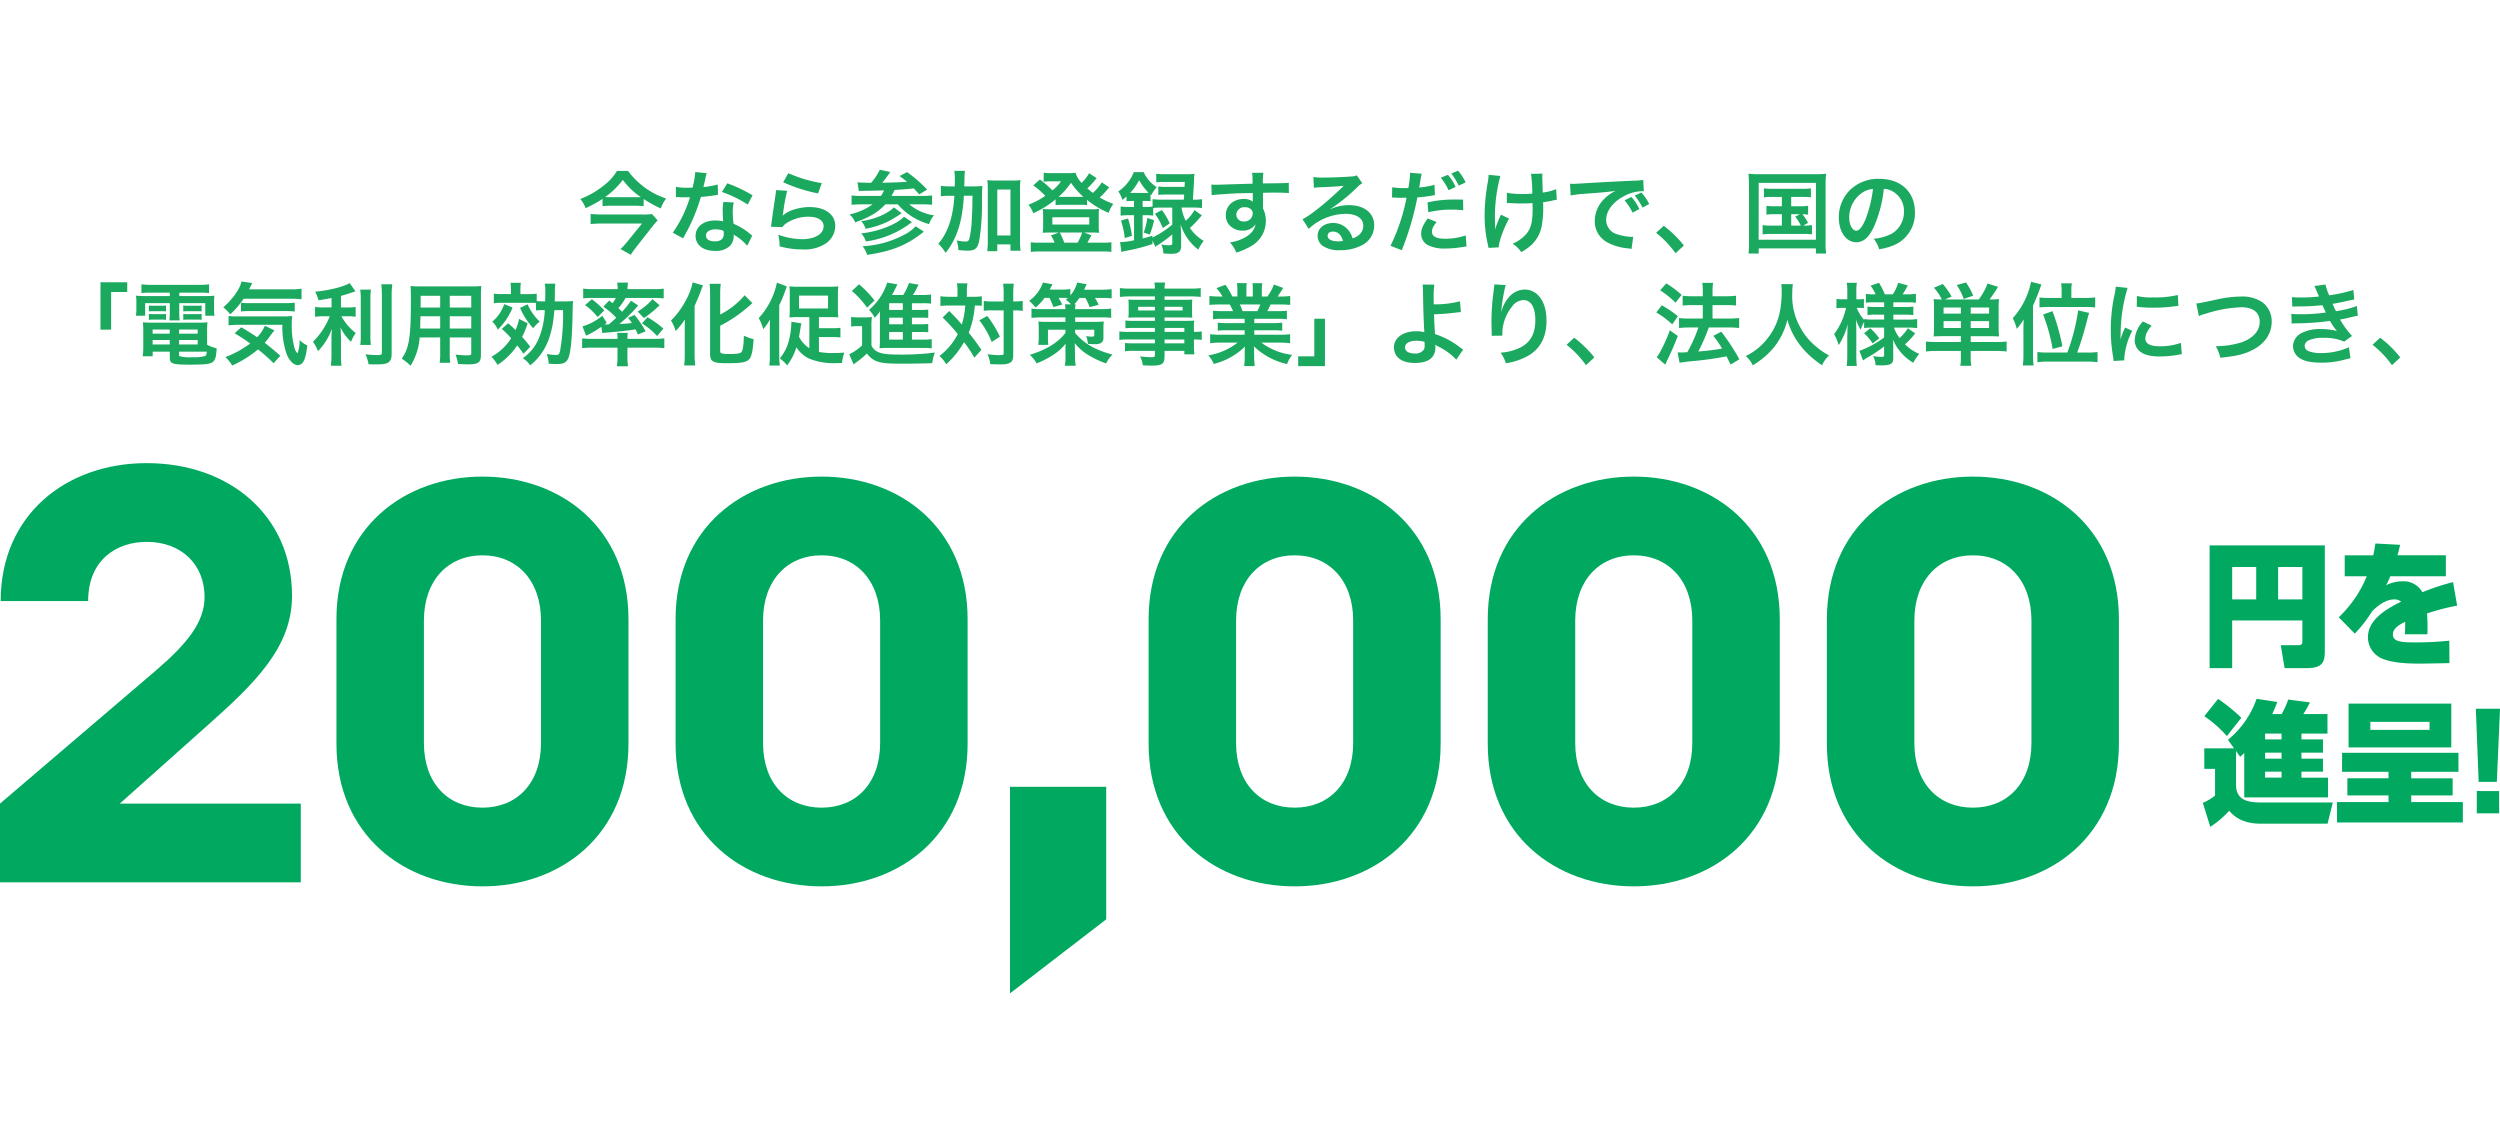
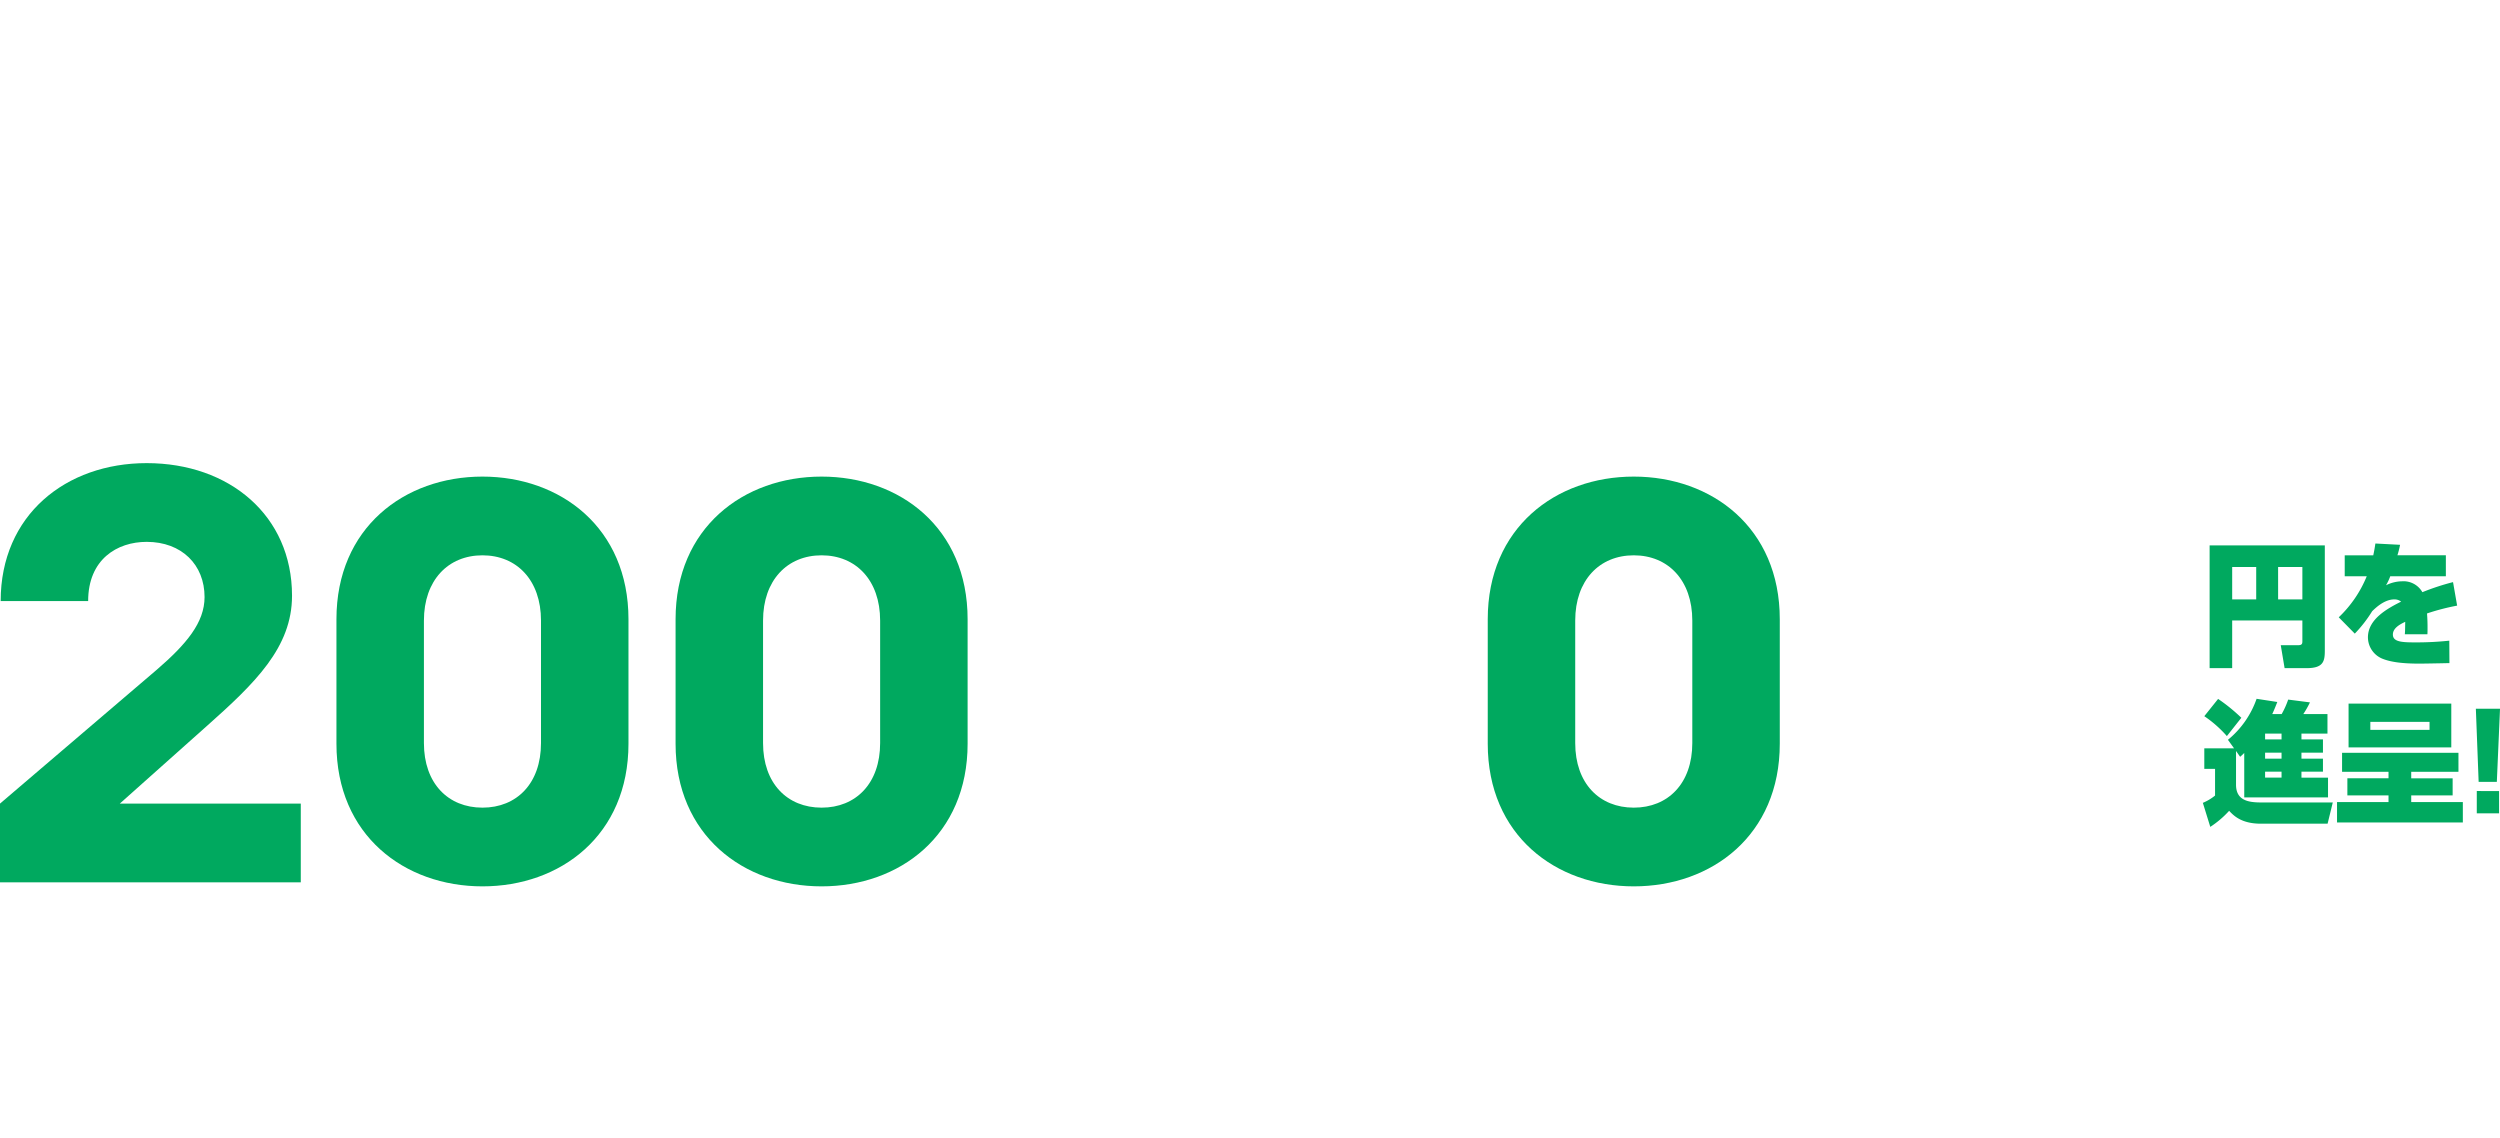
<svg xmlns="http://www.w3.org/2000/svg" width="670" height="305" viewBox="0 0 670 305">
  <g id="グループ_11304" data-name="グループ 11304" transform="translate(1356 -3045)">
    <rect id="長方形_5480" data-name="長方形 5480" width="670" height="305" transform="translate(-1356 3045)" fill="#fff" opacity="0" />
    <g id="グループ_11303" data-name="グループ 11303" transform="translate(-1396 -5)">
-       <path id="パス_15084" data-name="パス 15084" d="M-162.5-12.672a32.236,32.236,0,0,0,4.608,2.544,8.9,8.9,0,0,1,1.416-2.664,20.9,20.9,0,0,1-10.2-7.392h-2.976a14.132,14.132,0,0,1-3.528,3.888,23.11,23.11,0,0,1-6.288,3.624,8.633,8.633,0,0,1,1.416,2.448A30.407,30.407,0,0,0-173.52-12.7v1.944a19.569,19.569,0,0,1,2.232-.1h6.456a22.3,22.3,0,0,1,2.328.1Zm-8.928-.48a12.369,12.369,0,0,1-1.392-.048,21.046,21.046,0,0,0,4.728-4.584,20.188,20.188,0,0,0,4.824,4.608c-.36.024-.792.024-1.416.024Zm11.16,4.512a13.829,13.829,0,0,1-2.5.12h-10.944a29.925,29.925,0,0,1-3-.144v2.712c1.032-.1,1.992-.144,2.976-.144h10.8l-3.936,4.848A19.775,19.775,0,0,1-168.7.744l2.736,1.536c.432-.672.888-1.3,1.536-2.136l4.608-5.88c.5-.576.888-1.032,1.08-1.2Zm14.376-9.888.1-.432c.072-.24.1-.336.192-.624l-3.072-.312a23.409,23.409,0,0,1-.72,4.176c-.456.024-.888.024-1.224.024a16.664,16.664,0,0,1-3.24-.216v2.736c.312.024,1.968.048,2.208.048.384,0,.6,0,1.56-.024a32.768,32.768,0,0,1-4.608,9.5l2.76,1.536c.048-.1.12-.216.168-.336a48.568,48.568,0,0,0,4.608-10.776q1.908-.144,3.816-.432l.528-.1.24-.024-.072-2.76a22.624,22.624,0,0,1-3.84.672c.24-.984.384-1.56.5-2.112Zm12.576,4.872a37.945,37.945,0,0,0-6.768-3.216l-1.44,2.328a30.853,30.853,0,0,1,6.912,3.36Zm-.1,10.824L-133.608-3a17.13,17.13,0,0,0-4.8-3.024,25.82,25.82,0,0,1-.216-3.312,8.772,8.772,0,0,1,.288-2.4l-2.784-.144a12.729,12.729,0,0,0-.192,2.424c0,.768.048,1.68.12,2.76a11.871,11.871,0,0,0-2.208-.216c-3.048,0-5.184,1.7-5.184,4.128,0,2.448,2.04,4.032,5.208,4.032A5.524,5.524,0,0,0-139.368-.1a3.921,3.921,0,0,0,1.008-2.52,4.5,4.5,0,0,0-.024-.5,14.289,14.289,0,0,1,3.648,2.976Zm-7.68-1.32a6.252,6.252,0,0,1,.072.816c0,1.344-.816,2.016-2.424,2.016-1.488,0-2.352-.576-2.352-1.56,0-1.008,1.008-1.656,2.544-1.656A5.962,5.962,0,0,1-141.1-4.152Zm15.984-13.008a43,43,0,0,0,9.36,3l.984-2.76a36.435,36.435,0,0,1-8.952-2.664Zm-1.92,2.112a11.429,11.429,0,0,1-.144,1.392c-.408,2.712-.552,3.72-1.008,6.984q-.072.612-.144,1.08l-.048.36,3.024.1a4.649,4.649,0,0,1,1.08-1.032A10.863,10.863,0,0,1-118.3-7.92c2.5,0,4.032.984,4.032,2.568,0,2.04-2.352,3.456-5.712,3.456a19.375,19.375,0,0,1-6.456-1.2,11.424,11.424,0,0,1,.36,3.1,21.956,21.956,0,0,0,6.12.84,10.368,10.368,0,0,0,6.336-1.632,5.844,5.844,0,0,0,2.472-4.632c0-3.1-2.688-5.088-6.84-5.088-2.832,0-5.832.936-7.2,2.28l-.048-.048.024-.12a5.634,5.634,0,0,0,.1-.576,47.829,47.829,0,0,1,1.08-5.9Zm22.2.264a10.467,10.467,0,0,1,1.224-.072c1.968-.024,3.168-.048,5.52-.12a8.242,8.242,0,0,1-.816,1.488h-5.04a20.958,20.958,0,0,1-2.832-.144v2.52c.792-.072,1.8-.12,2.856-.12h2.76a16.019,16.019,0,0,1-6.168,2.688,6.24,6.24,0,0,1,1.536,2.136c3.84-1.368,6.1-2.712,8.064-4.824h3.336a17.165,17.165,0,0,0,8.4,5.3,6.394,6.394,0,0,1,1.32-2.352,13.456,13.456,0,0,1-6.648-2.952h3.312a27.342,27.342,0,0,1,2.808.12v-2.52a19.476,19.476,0,0,1-2.856.144h-8.016c.36-.624.552-1.008.84-1.608,2.856-.168,3.7-.24,5.136-.408.12.144.24.264.36.384.312.36.648.72,1.08,1.224l2.136-1.3a37.137,37.137,0,0,0-5.4-4.68l-1.992,1.056c.96.72,1.248.936,2.016,1.536-1.824.144-3.216.192-6.672.264.576-.672,1.392-1.752,1.944-2.568a3.529,3.529,0,0,1,.24-.312l-2.832-.6a15.3,15.3,0,0,1-2.328,3.5c-1.608-.024-3.12-.072-3.648-.144Zm15.24,9.432a10.879,10.879,0,0,1-2.4,1.9A26.814,26.814,0,0,1-103.824,0,6.922,6.922,0,0,1-102.6,2.3c6.72-.984,10.728-2.616,15.192-6.216Zm-5.832-5.064c-1.848,1.8-5.4,3.288-8.784,3.672a5.074,5.074,0,0,1,1.176,2.064A23.154,23.154,0,0,0-96.84-6.72a32.733,32.733,0,0,0,3.48-2.136Zm2.688,2.5c-1.92,2.064-7.008,4.032-11.472,4.464a5.853,5.853,0,0,1,1.272,2.16A25.706,25.706,0,0,0-90.6-6.48Zm16.152-8.136.072-1.92v-.648a8.283,8.283,0,0,1,.144-1.584h-2.88a13.613,13.613,0,0,1,.144,2.664c0,.648,0,.888-.024,1.488h-1.08a17.639,17.639,0,0,1-2.64-.144v2.808a16.826,16.826,0,0,1,2.424-.144h1.2C-79.56-7.8-80.976-3.6-83.544-.672a11.739,11.739,0,0,1,1.968,2.448c3.048-3.864,4.488-8.352,4.9-15.312h2.3c-.048,3.6-.048,3.6-.168,5.88a29.138,29.138,0,0,1-.624,5.472c-.216.744-.408.912-1.08.912A12.369,12.369,0,0,1-78.6-1.56a8.115,8.115,0,0,1,.432,2.568,22.321,22.321,0,0,0,2.544.168c1.944,0,2.64-.624,3.072-2.736a62.812,62.812,0,0,0,.72-10.68c.024-2.808.048-3.12.12-3.912a26.306,26.306,0,0,1-2.688.1ZM-67.728-.5H-64.2V1.2h2.712a20.142,20.142,0,0,1-.144-2.664V-15.216a19.021,19.021,0,0,1,.12-2.52,13.838,13.838,0,0,1-2.16.12h-4.56a14.41,14.41,0,0,1-2.16-.12,19.021,19.021,0,0,1,.12,2.52V-1.44a22.572,22.572,0,0,1-.144,2.76h2.688Zm0-14.712H-64.2V-2.9h-3.528Zm29.784-.336a2.164,2.164,0,0,0,.216-.24l-1.992-1.344A13.453,13.453,0,0,1-42.1-14.3c-.576-.432-.96-.744-1.488-1.2a24.244,24.244,0,0,0,2.472-2.76l-1.992-1.32a12.336,12.336,0,0,1-2.016,2.592A5.913,5.913,0,0,1-46.728-19.7a13.409,13.409,0,0,1-2.064.1H-53.3a10.8,10.8,0,0,1-1.992-.12V-17.3a10.684,10.684,0,0,1,1.464-.1h3.168a11.3,11.3,0,0,1-2.28,2.424A29.965,29.965,0,0,0-56.3-17.9L-58.08-16.32a22.022,22.022,0,0,1,3.216,2.808,21.538,21.538,0,0,1-4.512,2.376,8.169,8.169,0,0,1,1.3,2.28,26.259,26.259,0,0,0,5.976-3.72v1.56a9.044,9.044,0,0,1,1.512-.1h5.3a9.207,9.207,0,0,1,1.608.1v-1.416a23.472,23.472,0,0,0,5.808,3.48,7.83,7.83,0,0,1,1.248-2.4,23.688,23.688,0,0,1-3.648-1.7,27.255,27.255,0,0,0,2.112-2.232Zm-13.344,2.3a20.169,20.169,0,0,0,3.312-3.768,20.449,20.449,0,0,0,3.312,3.768h-6.624ZM-56.424-.96a15.261,15.261,0,0,1-2.328-.12V1.512a17.783,17.783,0,0,1,2.5-.12h16.608a17.576,17.576,0,0,1,2.5.12V-1.08A15.609,15.609,0,0,1-39.5-.96h-4.1l.1-.12.168-.312.456-.864a7.5,7.5,0,0,0,.384-.7l-1.992-.72h2.328A15.771,15.771,0,0,1-40.44-3.6a11.757,11.757,0,0,1-.1-1.752V-8.4a10.518,10.518,0,0,1,.1-1.608,13.578,13.578,0,0,1-1.872.1H-53.64a14.894,14.894,0,0,1-1.9-.1,11.936,11.936,0,0,1,.1,1.632v3.024a13.781,13.781,0,0,1-.1,1.752,15.771,15.771,0,0,1,1.728-.072h2.568l-2.112.768A9.743,9.743,0,0,1-52.368-.96Zm6.648,0a22.308,22.308,0,0,0-1.2-2.712h6A15.809,15.809,0,0,1-46.2-.96Zm-3.192-6.816h9.888v1.944h-9.888Zm26.112,4.632A24.048,24.048,0,0,0-25.7-6.984l-1.824-.6a17.931,17.931,0,0,1-.96,3.912Zm1.368-5.568A17.178,17.178,0,0,1-23.376-4.9l1.848-1.224A16.561,16.561,0,0,0-23.616-9.7Zm-5.592-3.432v1.608H-32.3a20.39,20.39,0,0,1-2.376-.12v2.448a19.633,19.633,0,0,1,2.352-.12h1.248v6.72a19.79,19.79,0,0,1-3.744.5l.36,2.64c.408-.12.648-.192.888-.24l1.008-.192A48.493,48.493,0,0,0-26.136-.6v-.96l.768,1.7a3.43,3.43,0,0,1,.48-.336,37.259,37.259,0,0,0,4.056-2.976v2.28c0,.528-.168.624-1.08.624A8.826,8.826,0,0,1-23.76-.5a7.37,7.37,0,0,1,.552,2.424c.888.072,1.56.1,2.136.1,1.92,0,2.616-.576,2.616-2.184V-3.24q-.072-1.8-.144-2.664A13.609,13.609,0,0,0-13.848.912a10.655,10.655,0,0,1,1.44-2.352A11.609,11.609,0,0,1-16.1-4.9,30.571,30.571,0,0,0-12.912-8.3L-14.88-9.7a11.482,11.482,0,0,1-2.328,2.88,11.721,11.721,0,0,1-1.152-3.552h3.216a20.786,20.786,0,0,1,2.28.12v-2.376a14.845,14.845,0,0,1-2.3.144h-.144c.072-.912.192-2.976.288-4.608L-15-18c.024-.408.048-.576.048-.744.024-.216.048-.36.072-.672a17.836,17.836,0,0,1-2.208.1h-5.64a16.518,16.518,0,0,1-2.4-.12v2.3a19.414,19.414,0,0,1,2.28-.1h5.376l-.048.936-.024.384h-4.848a12.56,12.56,0,0,1-2.184-.12v2.28a16.689,16.689,0,0,1,2.184-.1h4.752c-.024.36-.048.744-.1,1.368h-6.072a16.2,16.2,0,0,1-2.3-.144v1.992a11.065,11.065,0,0,1-1.7.1h-.96v-1.608h.7a8.283,8.283,0,0,1,1.416.072v-1.8l.192.168a11.311,11.311,0,0,1,1.464-2.136,9.394,9.394,0,0,1-3.5-4.032h-2.64A11.191,11.191,0,0,1-35.3-14.688a7.413,7.413,0,0,1,1.1,2.28c.552-.456.7-.576,1.1-.936v1.272a13.639,13.639,0,0,1,1.416-.072Zm10.248,1.776v4.56a25.093,25.093,0,0,1-5.328,3.48v-.5c-1.248.384-1.752.528-2.616.744v-6.24h.96a10.32,10.32,0,0,1,1.872.12v-2.064a17.046,17.046,0,0,1,2.136-.1ZM-32.112-14.3a15.893,15.893,0,0,0,2.4-3.408,15.252,15.252,0,0,0,2.544,3.384c-.312.024-.456.024-.888.024h-4.056Zm.48,11.5a27.508,27.508,0,0,0-1.056-4.656l-1.872.576a24.936,24.936,0,0,1,1.008,4.68ZM.792-11.952a3.962,3.962,0,0,0-2.5-.72c-2.784,0-4.776,1.824-4.776,4.368a3.807,3.807,0,0,0,1.656,3.24A4.423,4.423,0,0,0-2.04-4.2,3.954,3.954,0,0,0,1.488-5.9C1.1-3.528-1.464-1.68-5.376-1.008A8.25,8.25,0,0,1-3.672,1.7,18.112,18.112,0,0,0,.48-.144a7.7,7.7,0,0,0,3.768-6.6,7.3,7.3,0,0,0-.768-3.384v-4.2c1.9-.048,2.352-.048,2.952-.048,1.872,0,3.1.048,3.984.12l-.024-2.76c-.84.1-1.416.12-6.936.168a19.356,19.356,0,0,1,.12-2.856L.552-19.68a6.954,6.954,0,0,1,.12,1.392C.7-17.424.7-16.92.7-16.776c-2.664.072-3.768.12-5.808.168-3.36.12-3.36.12-4.08.12a10.036,10.036,0,0,1-1.176-.048l.1,2.856A10.466,10.466,0,0,1-9.1-13.824q1.044-.072,2.16-.144c1.9-.144,2.712-.192,4.272-.24C-1.152-14.232,0-14.256.744-14.28v1.128c0,.192,0,.48.024.912v.144Zm-2.136,1.488C-.12-10.464.72-9.792.72-8.808a2.187,2.187,0,0,1-2.352,2.16A1.889,1.889,0,0,1-3.672-8.52,2.107,2.107,0,0,1-1.344-10.464Zm22.8.5a10.807,10.807,0,0,0,1.344-.888,47.688,47.688,0,0,0,6.048-5.064A4.982,4.982,0,0,1,30.1-16.9l-1.488-2.112a3.536,3.536,0,0,1-1.488.312c-2.448.168-5.136.288-7.3.288a17.777,17.777,0,0,1-2.832-.144l.12,2.88c.456-.072.576-.072,1.152-.12,4.272-.168,4.992-.216,6.792-.408l.024.024-.432.432c-3.72,3.648-8.376,7.416-10.56,8.5L15.72-4.656a14.788,14.788,0,0,1,9.888-4.032c2.952,0,4.752,1.2,4.752,3.216a3.2,3.2,0,0,1-1.224,2.5,5.353,5.353,0,0,1-1.632.864,6.455,6.455,0,0,0-1.1-2.16A5.165,5.165,0,0,0,22.248-6.24c-2.4,0-4.128,1.44-4.128,3.432A3.329,3.329,0,0,0,19.44-.144a7.711,7.711,0,0,0,4.776,1.2A12.322,12.322,0,0,0,29.88-.216a5.923,5.923,0,0,0,3.408-5.4c0-3.288-2.664-5.4-6.744-5.4a11.786,11.786,0,0,0-5.04,1.1Zm3.456,8.544a8.088,8.088,0,0,1-1.248.1c-1.8,0-2.856-.552-2.856-1.488,0-.7.552-1.128,1.416-1.128C23.568-3.936,24.48-3.072,24.912-1.416ZM41.4-15.6a17.059,17.059,0,0,1-3.288-.216l-.048,2.784a3.733,3.733,0,0,1,.48-.024c.168,0,.576.024.936.048.384.024.624.024.744.024l1.1-.024h.624A51.62,51.62,0,0,1,37.656-.12L40.68,1.056A77.494,77.494,0,0,0,44.856-13.1a36.72,36.72,0,0,0,3.936-.48l.552-.1.216-.048-.12-2.736a23.6,23.6,0,0,1-4.1.72c.1-.5.12-.6.24-1.392.072-.456.144-.888.24-1.344a6.9,6.9,0,0,1,.216-.96L42.864-19.7a3.733,3.733,0,0,1,.024.48,26.379,26.379,0,0,1-.456,3.624Zm15.7,3.1c-1.56-.024-1.7-.024-2.376-.024a32.032,32.032,0,0,0-7.152.768l.216,2.64a26.029,26.029,0,0,1,6.336-.7,24.985,24.985,0,0,1,3.024.168ZM47.64-7.464c-1.32,1.824-1.776,2.88-1.776,4.152a3.468,3.468,0,0,0,1.7,2.952A9.745,9.745,0,0,0,52.392.6,27.5,27.5,0,0,0,56.856.216C57.48.12,57.6.1,58.032.048L57.816-2.9a17.506,17.506,0,0,1-5.448.888c-2.4,0-3.6-.624-3.6-1.848,0-.84.264-1.416,1.248-2.64Zm3.5-10.9a14.47,14.47,0,0,1,2.064,3.336l1.9-.864a12.919,12.919,0,0,0-2.064-3.264Zm6.648,1.248a13.1,13.1,0,0,0-2.04-3.144l-1.8.768a16.885,16.885,0,0,1,1.992,3.24Zm11.04,5.544h.792c1.464.072,1.9.1,2.832.1,1.248,0,2.4-.024,3.264-.1.024.624.024.96.024,1.536,0,3.528-.432,5.208-1.68,6.72A9.889,9.889,0,0,1,70.392-.7,8.957,8.957,0,0,1,72.7,1.56,13.325,13.325,0,0,0,75.528-.456a9.319,9.319,0,0,0,2.592-4.68,25.4,25.4,0,0,0,.456-5.472c0-.384,0-.672-.024-1.2a20.82,20.82,0,0,0,2.328-.408c.816-.168.96-.192,1.344-.24l-.168-2.856a13.728,13.728,0,0,1-3.6.912c-.048-1.56-.072-2.448-.072-2.616-.048-1.32-.048-1.32-.048-1.632a5.082,5.082,0,0,1,.048-.816l-3.072.048a36.864,36.864,0,0,1,.336,5.3c-1.32.1-1.608.1-2.544.1a21.222,21.222,0,0,1-4.272-.312Zm-1.56,3.1a28.8,28.8,0,0,0-1.584,3.96v-.912c-.024-.168-.048-2.112-.048-2.592A41.713,41.713,0,0,1,67.1-18.84l-3.168-.312a11.427,11.427,0,0,1-.168,1.776,51.584,51.584,0,0,0-.888,9.1,34.384,34.384,0,0,0,.864,7.8,6.961,6.961,0,0,1,.168.912l2.76-.144c0-1.44,1.248-4.968,2.76-7.7Zm18.672-5.136a30.121,30.121,0,0,1,3.984-.48c4.656-.336,6.144-.48,8.088-.768a10.613,10.613,0,0,0-3.336,2.424,8.357,8.357,0,0,0-2.28,5.64,6.377,6.377,0,0,0,3.432,5.784A14.311,14.311,0,0,0,101.448.576c.456.072.5.072.816.144l.432-3.264c-.24.024-.432.024-.48.024a14.2,14.2,0,0,1-3.576-.624,4.024,4.024,0,0,1-3.192-3.912c0-2.424,1.8-4.824,4.848-6.408a10.733,10.733,0,0,1,4.752-1.3,4.286,4.286,0,0,1,.5.024l-.168-3.048a15.978,15.978,0,0,1-2.76.216c-5.664.264-9.648.48-11.976.624-3.48.216-3.48.216-4.008.216-.264,0-.432,0-.864-.024Zm14.448,1.3a15.9,15.9,0,0,1,2.136,3.288l1.824-.96a12.87,12.87,0,0,0-2.136-3.24Zm6.6.984a13.273,13.273,0,0,0-2.112-3.1l-1.752.864a16.622,16.622,0,0,1,2.064,3.192ZM108.84-3.6a26.493,26.493,0,0,1,5.208,5.472L116.28-.216a30.311,30.311,0,0,0-5.4-5.28Zm33.7-9.624v2.5h-2.064a11.364,11.364,0,0,1-2.064-.12v2.376a11.858,11.858,0,0,1,2.064-.12h2.064v3.048h-2.88a12.228,12.228,0,0,1-2.28-.144v2.5a14.576,14.576,0,0,1,2.28-.12h8.688a15.59,15.59,0,0,1,2.256.12v-2.5a12.611,12.611,0,0,1-2.352.144l1.3-.72a11.389,11.389,0,0,0-1.512-2.328,12.116,12.116,0,0,1,1.536.12v-2.376a11.2,11.2,0,0,1-2.064.12h-2.472v-2.5h3.048a14.09,14.09,0,0,1,2.232.12v-2.424a13.2,13.2,0,0,1-2.232.12h-8.16a13.078,13.078,0,0,1-2.184-.12V-13.1a13.8,13.8,0,0,1,2.184-.12Zm2.5,4.632h2.352l-1.272.648a12.191,12.191,0,0,1,1.512,2.4h-2.592Zm-11.3,7.416a22.725,22.725,0,0,1-.144,3.12h2.736V.576h15.336V1.944h2.736a19.364,19.364,0,0,1-.144-3.1V-16.56a24.732,24.732,0,0,1,.144-2.88,24.655,24.655,0,0,1-2.832.12H136.416a22.465,22.465,0,0,1-2.832-.12,28.7,28.7,0,0,1,.144,2.9Zm2.592-15.816h15.336v15.24H136.32Zm33.552,1.608a5.117,5.117,0,0,1,2.328.672,5.931,5.931,0,0,1,3.048,5.376,6.74,6.74,0,0,1-3.336,6,13.037,13.037,0,0,1-4.776,1.32A7.831,7.831,0,0,1,168.6.792a15.527,15.527,0,0,0,3.6-.936,9.252,9.252,0,0,0,6-9.024c0-5.376-3.768-8.9-9.5-8.9a10.774,10.774,0,0,0-8.256,3.36,10.309,10.309,0,0,0-2.64,6.984c0,3.888,1.968,6.648,4.7,6.648,1.968,0,3.5-1.416,4.872-4.512A34.72,34.72,0,0,0,169.872-15.384Zm-2.928.024a32.916,32.916,0,0,1-1.992,8.112c-.864,2.064-1.68,3.072-2.472,3.072-1.056,0-1.9-1.56-1.9-3.528a7.97,7.97,0,0,1,3.264-6.48A6.109,6.109,0,0,1,166.944-15.36Zm-472.176,37.7V12.264h4.32V9.648h-7.176v12.7Zm15.72-9.912v.912h-6.1a27.115,27.115,0,0,1-2.952-.1,15.37,15.37,0,0,1,.1,1.968v1.512a9.23,9.23,0,0,1-.144,1.9h2.5V15.24h6.6v2.376a15,15,0,0,1-.12,2.256h2.784a13.517,13.517,0,0,1-.12-2.256V15.24h6.96v3.384h2.5a8.96,8.96,0,0,1-.144-1.9V15.216a14.668,14.668,0,0,1,.1-1.968,27.4,27.4,0,0,1-2.952.1h-6.456v-.912h5.5a24.68,24.68,0,0,1,2.472.1V10.2a21.868,21.868,0,0,1-2.688.144H-294.36A24.175,24.175,0,0,1-297.1,10.2v2.328c.888-.072,1.464-.1,2.52-.1ZM-279.5,22.7a19.535,19.535,0,0,1,.1-2.328,20.454,20.454,0,0,1-2.376.1h-12.648a19.414,19.414,0,0,1-2.28-.1,22.11,22.11,0,0,1,.1,2.3V27.1a18.316,18.316,0,0,1-.144,2.376h2.664V28.248h4.584V29.88c0,1.608.7,1.848,5.424,1.848,4.1,0,5.448-.168,6.168-.768.624-.528.888-1.536.96-3.624a8.9,8.9,0,0,1-2.544-.96Zm-7.512,5.544h7.44c-.1.816-.192,1.032-.48,1.176a11.24,11.24,0,0,1-3.408.312,10.61,10.61,0,0,1-3.384-.264c-.12-.048-.168-.168-.168-.36Zm-2.5-5.928v1.1H-294.1v-1.1Zm2.5,0h4.992v1.1h-4.992Zm-2.5,2.808v1.2H-294.1v-1.2Zm2.5,0h4.992v1.2h-4.992Zm-8.088-7.656a8.967,8.967,0,0,1,1.248-.072h2.112a8.141,8.141,0,0,1,1.224.072V15.864a7.924,7.924,0,0,1-1.224.072h-2.112a5.854,5.854,0,0,1-1.248-.072Zm0,2.256a9.211,9.211,0,0,1,1.248-.072h2.112a7.713,7.713,0,0,1,1.224.072V18.12a7.713,7.713,0,0,1-1.224.072h-2.112a5.854,5.854,0,0,1-1.248-.072Zm9.216-2.256a8.966,8.966,0,0,1,1.248-.072h2.448a8.141,8.141,0,0,1,1.224.072V15.864a7.714,7.714,0,0,1-1.224.072h-2.448a5.854,5.854,0,0,1-1.248-.072Zm0,2.256a8.966,8.966,0,0,1,1.248-.072h2.448a7.714,7.714,0,0,1,1.224.072V18.12a7.713,7.713,0,0,1-1.224.072h-2.448a5.854,5.854,0,0,1-1.248-.072Zm28.7-5.664a24.956,24.956,0,0,1,3,.144V11.376a19.427,19.427,0,0,1-3,.168h-11.064l.432-.864c.192-.36.24-.48.408-.816l-2.88-.432c-.336,1.9-2.4,4.8-4.872,6.936a11.509,11.509,0,0,1,1.872,1.872,23.53,23.53,0,0,0,3.576-4.176Zm-2.688,15.288c-1.3-1.176-2.76-2.376-4.176-3.48a20.021,20.021,0,0,0,1.56-1.992c.5-.672.792-1.056,1.032-1.344l-2.568-1.224a9.113,9.113,0,0,1-2.088,3.072,49.243,49.243,0,0,0-4.248-2.664l-1.752,1.608c1.728,1.032,2.784,1.728,4.176,2.736a28.458,28.458,0,0,1-6.648,3.648,9.527,9.527,0,0,1,1.8,2.256,29.8,29.8,0,0,0,6.936-4.32,51.614,51.614,0,0,1,4.176,3.7Zm.552-8.3a22.079,22.079,0,0,0,1.1,7.728c.672,1.824,1.9,3.072,2.976,3.072,1.464,0,2.208-1.512,2.592-5.28a7.154,7.154,0,0,1-2.064-1.44,8.258,8.258,0,0,1-.576,3.552,3.21,3.21,0,0,1-.816-1.56,22.756,22.756,0,0,1-.7-6.216,16.791,16.791,0,0,1,.12-2.208,24.581,24.581,0,0,1-2.808.1H-271.68a11.858,11.858,0,0,1-2.064-.12v2.52a20.246,20.246,0,0,1,2.76-.144Zm-11.088-3.576a19.943,19.943,0,0,1,2.28-.1h9.576a17.911,17.911,0,0,1,2.544.12V15.12a20.087,20.087,0,0,1-2.544.12h-10.056a15.12,15.12,0,0,1-1.8-.1Zm24.264-1.08h-2.16a11.224,11.224,0,0,1-2.256-.144v2.664a14.357,14.357,0,0,1,2.208-.144h1.728a19.742,19.742,0,0,1-4.488,6.816,14.209,14.209,0,0,1,1.344,2.52,16.262,16.262,0,0,0,3.72-6.024c-.072.816-.12,1.92-.12,2.88v4.008a20.767,20.767,0,0,1-.168,3.048h2.856a19.956,19.956,0,0,1-.144-3.048V24.792c0-1.224-.048-2.208-.12-3.024a13.592,13.592,0,0,0,2.808,3.84,11.465,11.465,0,0,1,1.272-2.352,14.789,14.789,0,0,1-3.84-4.488h1.752a12.548,12.548,0,0,1,2.064.12V16.272a11.756,11.756,0,0,1-2.016.12h-1.92V13.3c1.128-.312,1.752-.5,3.888-1.224l-1.56-2.208c-1.584.984-5.664,1.992-9.24,2.3a10.277,10.277,0,0,1,.888,2.3c1.368-.192,1.992-.312,3.5-.6Zm7.68-4.776a18.794,18.794,0,0,1,.144,2.9v9.12a18.409,18.409,0,0,1-.12,2.808h2.832a20,20,0,0,1-.12-2.856V14.52a18.249,18.249,0,0,1,.144-2.9Zm5.664-1.44c.1,1.056.144,2.064.144,3.264v15c0,.6-.192.72-1.224.72a25.693,25.693,0,0,1-3.168-.216,10.374,10.374,0,0,1,.816,2.664c.768.048,1.1.048,1.776.048,1.968,0,2.736-.1,3.336-.408.768-.408,1.08-1.1,1.08-2.376V13.44a25.1,25.1,0,0,1,.168-3.264Zm15.768,14.256v3.96a16.729,16.729,0,0,1-.144,2.832h2.832a21.074,21.074,0,0,1-.12-2.856V24.432h5.76v4.2c0,.5-.192.6-1.176.6-.84,0-1.8-.072-3.024-.192a11.3,11.3,0,0,1,.648,2.5c.72.048,1.9.1,2.688.1,2.76,0,3.456-.5,3.456-2.5V13.368a27.136,27.136,0,0,1,.1-2.712,26.689,26.689,0,0,1-2.76.1H-222.24c-1.272,0-1.92-.024-2.736-.1.072.984.1,1.656.1,3.312,0,10.368-.432,13.224-2.448,16.152a14.549,14.549,0,0,1,2.352,1.9,16.669,16.669,0,0,0,2.448-7.584Zm0-2.376h-5.352l.024-1.776.048-1.512h5.28Zm2.568,0V18.768h5.76v3.288Zm-2.568-5.64h-5.256l.024-.672V13.272h5.232Zm2.568,0V13.272h5.76v3.144Zm25.464.7a22.3,22.3,0,0,1-1.632,7.656A12.178,12.178,0,0,1-194.88,30a6.532,6.532,0,0,1,1.968,1.92c4.032-3.264,5.976-7.7,6.48-14.808h2.328a57.243,57.243,0,0,1-.7,10.368c-.24,1.464-.408,1.656-1.368,1.656a17.324,17.324,0,0,1-2.3-.264,8.745,8.745,0,0,1,.528,2.592,22.224,22.224,0,0,0,2.28.1c1.92,0,2.712-.552,3.168-2.136.576-2.088.84-5.52.96-11.928.024-1.368.048-2.28.12-2.832a17.85,17.85,0,0,1-2.448.1h-2.472c.024-.384.024-.888.048-2.64a16.189,16.189,0,0,1,.12-2.112H-189a10.556,10.556,0,0,1,.144,2.064c0,.96,0,1.68-.048,2.688h-.456a15.774,15.774,0,0,1-1.8-.072V12.7a15.006,15.006,0,0,1-2.376.12h-1.992V11.784a12.88,12.88,0,0,1,.12-1.992h-2.784a11.967,11.967,0,0,1,.12,1.992v1.032H-200.3a15.609,15.609,0,0,1-2.352-.12v2.568a17.532,17.532,0,0,1,2.256-.12h7.128c.888,0,1.536.024,1.92.048v2.016a12.157,12.157,0,0,1,1.968-.1Zm-11.52,5.016a27.525,27.525,0,0,1,2.5,2.52,14.485,14.485,0,0,1-5.28,4.968,9.607,9.607,0,0,1,1.632,2.184,18.586,18.586,0,0,0,5.28-5.232c.576.7.864,1.08,1.68,2.232l1.824-1.9c-1.008-1.248-1.392-1.728-2.184-2.616a20.809,20.809,0,0,0,1.464-3.624l-2.28-1.2a13.092,13.092,0,0,1-.96,2.976c-.72-.7-1.056-1.008-1.968-1.8Zm.648-6.624a10.569,10.569,0,0,1-3.192,4.7,6.157,6.157,0,0,1,1.464,2.136,16.6,16.6,0,0,0,3.96-5.928Zm4.248,1.008A19.6,19.6,0,0,0-192.1,21.96a8.585,8.585,0,0,1,1.752-1.752,14.581,14.581,0,0,1-3.264-4.656Zm22.32-.312a19.52,19.52,0,0,1,3.456,2.952c-.672.648-1.176,1.1-1.992,1.776-.552.024-.768.024-.84.024h-.288l.576-.456-1.2-1.872a14.527,14.527,0,0,1-5.3,2.832l.96,2.5a26.53,26.53,0,0,0,4.1-2.376l.24,1.656c.312-.024.7-.072,1.176-.1,3.192-.264,5.592-.528,7.752-.864.192.384.288.624.624,1.368l2.064-.84a26.114,26.114,0,0,0-2.952-4.392l-1.752.744c.528.672.7.912,1.032,1.416a31.91,31.91,0,0,1-3.336.24,37.733,37.733,0,0,0,5.016-4.944l-1.92-1.272a27.156,27.156,0,0,1-2.4,2.976,9.509,9.509,0,0,0-.984-.984,17.74,17.74,0,0,0,1.944-2.736h7.7a18.854,18.854,0,0,1,2.5.12V11.352a22.119,22.119,0,0,1-2.856.144h-6.84v-.264a7.452,7.452,0,0,1,.144-1.488h-2.928a7.521,7.521,0,0,1,.144,1.512v.24h-6.408a22.221,22.221,0,0,1-2.832-.144v2.616a18.69,18.69,0,0,1,2.472-.12h6.288a8.808,8.808,0,0,1-.888,1.392c-.36-.288-.432-.336-.912-.7Zm3.792,10.968v2.664a14.357,14.357,0,0,1-.168,2.328h3a13.768,13.768,0,0,1-.168-2.328V27.168h7.08a24.287,24.287,0,0,1,2.808.144v-2.64a18.043,18.043,0,0,1-2.472.144h-7.416v-.192a7.687,7.687,0,0,1,.1-1.416h-2.856a7.363,7.363,0,0,1,.1,1.416v.192h-6.912a18.346,18.346,0,0,1-2.568-.144v2.64a21.788,21.788,0,0,1,2.808-.144Zm-8.688-11.4a16.345,16.345,0,0,1,3.36,3.192l1.8-1.776a24.142,24.142,0,0,0-3.336-3Zm18.072-1.584a17.68,17.68,0,0,1-3.96,3.312l1.656,1.752a28.783,28.783,0,0,0,4.2-3.456Zm-2.808,6.48a20.255,20.255,0,0,1,4.032,3.384l1.7-1.992a28.185,28.185,0,0,0-4.272-3.048Zm20.952.624a36.77,36.77,0,0,0,8.112-5.616c.264-.216.336-.288.528-.432l-2.088-2.112a21.315,21.315,0,0,1-6.552,5.16V12.936a22.277,22.277,0,0,1,.144-2.88h-3a22.537,22.537,0,0,1,.144,2.88V28.752c0,2.184.72,2.592,4.584,2.592,3.936,0,5.232-.264,5.976-1.152.576-.744.912-2.328,1.1-5.3a11.4,11.4,0,0,1-2.592-.936c-.12,2.9-.264,3.84-.672,4.392-.312.384-1.152.528-3.312.528-1.968,0-2.376-.144-2.376-.792Zm-9.5,7.536c0,1.152-.048,2.064-.144,3.12h2.952a26.642,26.642,0,0,1-.168-3.072V15.984c.984-2.232,1.224-2.808,1.728-4.176a13.615,13.615,0,0,1,.528-1.32l-2.808-.816c-.48,3.072-3.024,7.608-5.784,10.224a12.033,12.033,0,0,1,1.272,2.832,25.7,25.7,0,0,0,2.472-3.12c-.048,1.608-.048,1.848-.048,2.688Zm33.384-1.512a7.728,7.728,0,0,1-2.76-3.072c.072-.336.12-.672.168-.984.192-1.1.216-1.32.264-1.56l.1-.624a3.577,3.577,0,0,1,.1-.432l-2.688-.408v.36a21.056,21.056,0,0,1-.552,4.2,12.1,12.1,0,0,1-2.544,5.256,10.532,10.532,0,0,1,1.968,1.872,15.173,15.173,0,0,0,2.472-4.848,8.523,8.523,0,0,0,3.288,2.976,17.389,17.389,0,0,0,7.176,1.272c.384,0,.408,0,1.752-.048a13.083,13.083,0,0,1,.648-2.784c-1.44.1-1.968.12-2.856.12a21.051,21.051,0,0,1-3.96-.288V24.336h3.48a14.764,14.764,0,0,1,2.28.12V21.84a15.147,15.147,0,0,1-2.28.12h-3.48V18.984h2.808c1.056,0,1.776.024,2.376.072a19.3,19.3,0,0,1-.1-2.16v-3.96a17.108,17.108,0,0,1,.1-2.208,19.016,19.016,0,0,1-2.64.12h-7.848a19.054,19.054,0,0,1-2.616-.12,16.352,16.352,0,0,1,.1,2.04V16.9a18.672,18.672,0,0,1-.1,2.184,19.822,19.822,0,0,1,2.424-.1h2.928Zm-2.76-14.088h7.776v3.432h-7.776Zm-7.824,15.936a20.3,20.3,0,0,1-.144,2.808H-126a20.182,20.182,0,0,1-.168-2.784V15.792a36.145,36.145,0,0,0,2.016-5.04l-2.64-1.008a19.9,19.9,0,0,1-4.872,9.5,11.873,11.873,0,0,1,1.2,2.976,15.555,15.555,0,0,0,1.848-2.592c-.048,1.272-.072,1.848-.072,2.688ZM-90.6,22.968h1.968c1.32,0,1.728.024,2.4.072V20.808a17.923,17.923,0,0,1-2.4.1H-90.6V19.128h1.968c1.32,0,1.728.024,2.4.072V16.968a17.923,17.923,0,0,1-2.4.1H-90.6v-1.8h3.1a15.7,15.7,0,0,1,2.016.1V12.936a20.085,20.085,0,0,1-2.376.12h-2.5a15.137,15.137,0,0,0,1.008-1.7l.264-.552.144-.24.144-.264-2.592-.456a14.427,14.427,0,0,1-1.56,3.216h-3c.1-.168.168-.312.264-.456.168-.288.312-.576.456-.864a8.494,8.494,0,0,0,.384-.816l.192-.36.168-.36-2.736-.456a16.165,16.165,0,0,1-4.872,7.3,8.557,8.557,0,0,1,1.512,2.112,10.722,10.722,0,0,0,1.44-1.752c-.048.6-.048.864-.048,1.416v6.1a21.39,21.39,0,0,1-.1,2.424,17.652,17.652,0,0,1,2.184-.1h9.432a16.359,16.359,0,0,1,2.376.12V24.888a15.136,15.136,0,0,1-2.424.12H-90.6Zm-2.448,0v2.04H-96.7v-2.04Zm0-2.064H-96.7V19.128h3.648Zm0-3.84H-96.7v-1.8h3.648ZM-106.7,11.976a23.4,23.4,0,0,1,4.08,4.488l1.992-1.944a29.884,29.884,0,0,0-4.152-4.344Zm-.192,9.552a8.847,8.847,0,0,1,1.632-.12h1.3v5.16a13.221,13.221,0,0,1-3.456,2.376l1.2,2.736a9.22,9.22,0,0,1,.768-.624,22.722,22.722,0,0,0,2.784-2.328A5.712,5.712,0,0,0-99.7,30.936c1.224.408,2.808.528,6.432.528,2.928,0,6-.048,8.112-.144a10.246,10.246,0,0,1,.72-2.832,70.3,70.3,0,0,1-10.032.528c-2.712,0-4.176-.192-5.256-.7a3.322,3.322,0,0,1-1.728-1.752V21.552a18.423,18.423,0,0,1,.12-2.616,10.86,10.86,0,0,1-1.848.12h-1.8a11.064,11.064,0,0,1-1.92-.12Zm28.488-7.992h-2.184a17.29,17.29,0,0,1-2.376-.144v2.616a15.645,15.645,0,0,1,2.232-.12h4.44a23.81,23.81,0,0,1-.936,5.088c-.816-.936-1.344-1.56-1.512-1.7-.456-.48-.912-.96-1.368-1.416l-.5-.528L-82.368,19.1a50.573,50.573,0,0,1,4.056,4.416,16.819,16.819,0,0,1-4.92,5.88,8.672,8.672,0,0,1,1.824,2.232A24.243,24.243,0,0,0-76.632,25.7a34.325,34.325,0,0,1,2.76,4.152l1.9-2.112c-1.656-2.328-1.848-2.616-3.408-4.584a24.491,24.491,0,0,0,1.632-7.272,18.227,18.227,0,0,1,1.872.072V13.392a12.817,12.817,0,0,1-2.3.144h-1.7V12.192a14.6,14.6,0,0,1,.144-2.256h-2.808a11.51,11.51,0,0,1,.144,2.256Zm12.384,3.648V28.632c0,.48-.144.552-1.368.552a24.677,24.677,0,0,1-2.976-.264,7.636,7.636,0,0,1,.744,2.664c.96.048,1.776.072,2.832.072,1.536,0,2.4-.24,2.88-.768.36-.432.456-.84.456-2.112V17.184h.312a13.676,13.676,0,0,1,1.68.072l.288.048.264.024V14.64a13.762,13.762,0,0,1-2.256.144h-.288v-1.9a21.612,21.612,0,0,1,.144-2.856h-2.856a19.7,19.7,0,0,1,.144,2.856v1.9h-3.048a14.576,14.576,0,0,1-2.28-.12V17.3a14.954,14.954,0,0,1,2.28-.12Zm-6.528,2.664a22.865,22.865,0,0,1,3.336,5.808l2.184-1.44a30.421,30.421,0,0,0-3.384-5.544Zm18.792-6.024A19.628,19.628,0,0,1-52.68,16.3l2.352-.672c-.312-.648-.48-.96-.96-1.8H-49.9c.168,0,.336,0,1.08.048a6.068,6.068,0,0,1-.528.456,8.2,8.2,0,0,1,1.368,1.224h-1.608a7.942,7.942,0,0,1,.12,1.3h-6.552a15.348,15.348,0,0,1-2.544-.168v2.5c.792-.072,1.56-.12,2.544-.12h6.552v1.2h-5.16a17.447,17.447,0,0,1-2.088-.1,16.206,16.206,0,0,1,.1,1.944v2.112a18.467,18.467,0,0,1-.12,2.208h2.688a12.99,12.99,0,0,1-.1-1.944V22.368h4.68v.864c-1.9,2.52-5.16,4.536-9.552,5.856a9.158,9.158,0,0,1,1.848,2.3c3.6-1.44,6.384-3.36,7.776-5.328-.048.528-.072,1.3-.072,1.68l.024,1.752v.24a11.379,11.379,0,0,1-.192,2.28H-46.7a12.939,12.939,0,0,1-.192-2.5L-46.92,27.7c0-.528-.024-.912-.048-1.752a13.763,13.763,0,0,0,3.7,3.24,25.143,25.143,0,0,0,4.68,2.208,10.229,10.229,0,0,1,1.728-2.376,24.83,24.83,0,0,1-5.28-1.968,15.761,15.761,0,0,1-4.728-3.816v-.864h5.136V23.76c0,.36-.144.456-.672.456a8.886,8.886,0,0,1-1.512-.144,7.128,7.128,0,0,1,.48,2.088c.768.048,1.176.072,1.68.072a3.835,3.835,0,0,0,1.776-.264,1.612,1.612,0,0,0,.7-1.56V22.152a15.062,15.062,0,0,1,.1-1.992c-.336.048-1.08.072-2.232.1h-5.448v-1.2h7.08a18.924,18.924,0,0,1,2.568.12v-2.5a14.191,14.191,0,0,1-2.568.168h-7.08a7.669,7.669,0,0,1,.12-1.3h-.36a12.68,12.68,0,0,0,1.392-1.7h1.584a13.721,13.721,0,0,1,1.152,2.472l2.424-.648a17.689,17.689,0,0,0-1.008-1.824H-39.6a18.585,18.585,0,0,1,2.52.12V11.5c-.672.072-1.8.144-2.64.144h-4.728c.168-.384.384-.864.7-1.464L-46.32,9.72a8.259,8.259,0,0,1-1.824,3.432v-1.68a15.854,15.854,0,0,1-2.328.144h-3.216c.408-.768.672-1.248.768-1.44l-2.568-.456a10.142,10.142,0,0,1-3.7,4.9,12.877,12.877,0,0,1,1.7,1.8,13.018,13.018,0,0,0,2.424-2.592Zm28.272,9.12h-6.936a16.465,16.465,0,0,1-2.592-.12V25.1a17.781,17.781,0,0,1,2.64-.12h6.888v1.032h-5.736a16.735,16.735,0,0,1-2.28-.1v2.232a15.961,15.961,0,0,1,2.376-.12h5.64v1.152c0,.456-.168.552-.936.552a26.849,26.849,0,0,1-3.048-.216,6.99,6.99,0,0,1,.744,2.376c.792.072,1.68.1,2.3.1,2.928,0,3.528-.456,3.528-2.616V28.032h5.3v.936H-14.9a18.045,18.045,0,0,1-.12-2.592V24.984a14.259,14.259,0,0,1,2.088.12v-2.28a13.335,13.335,0,0,1-2.088.12V22.1a16.041,16.041,0,0,1,.072-2.184c-.624.048-1.176.072-2.568.072H-22.9V19.08h5.52c.768,0,1.44.024,1.92.072a15.165,15.165,0,0,1-.072-1.608V15.96a16.337,16.337,0,0,1,.072-1.68c-.576.048-1.1.072-2.016.072H-22.9V13.44h6.888a23.144,23.144,0,0,1,2.808.144V11.208a22.512,22.512,0,0,1-2.952.144H-22.9a6.781,6.781,0,0,1,.168-1.632h-2.9a9.087,9.087,0,0,1,.144,1.632H-31.92a22.262,22.262,0,0,1-2.952-.144v2.376a23.423,23.423,0,0,1,2.808-.144h6.576v.912h-5.064c-.912,0-1.416-.024-2.04-.072.048.576.072,1.008.072,1.68v1.584c0,.6-.024,1.128-.072,1.608q.756-.072,2.016-.072h5.088v.912h-5.64a17.72,17.72,0,0,1-2.256-.1v2.088a20.79,20.79,0,0,1,2.208-.1h5.688Zm2.592,0V21.888h5.3v1.056Zm0,2.04h5.3v1.032h-5.3Zm-2.592-8.76v.984h-4.488v-.984Zm2.592,0h4.824v.984H-22.9ZM-1.44,19.44v1.152H-6.192a17.247,17.247,0,0,1-2.448-.12v2.16a17.247,17.247,0,0,1,2.448-.12H-1.44v1.2H-7.8a21.772,21.772,0,0,1-2.88-.144v2.4a26.073,26.073,0,0,1,2.9-.144h4.464a17.289,17.289,0,0,1-7.848,3.408,9.545,9.545,0,0,1,1.464,2.3A18.4,18.4,0,0,0-1.344,26.88a15.913,15.913,0,0,0-.072,1.632v1.152a17.668,17.668,0,0,1-.144,2.448H1.272c-.048-.48-.168-1.944-.168-2.424V28.512a16.428,16.428,0,0,0-.072-1.7,18.688,18.688,0,0,0,8.9,4.752A9.048,9.048,0,0,1,11.3,29.112a17.4,17.4,0,0,1-8.256-3.288H7.872a25.927,25.927,0,0,1,2.88.144v-2.4a20.959,20.959,0,0,1-2.9.144h-6.7v-1.2H6.168a17.618,17.618,0,0,1,2.472.12v-2.16a17.411,17.411,0,0,1-2.472.12H1.152V19.44H7.416a18.039,18.039,0,0,1,2.472.12V17.28a22.071,22.071,0,0,1-2.472.1H4.632A19.829,19.829,0,0,0,5.52,15.6h2.4c1.2,0,2.136.048,2.856.12v-2.4a19.225,19.225,0,0,1-2.712.144H7.392a24.045,24.045,0,0,0,1.488-2.3l-2.472-.912A13.229,13.229,0,0,1,4.68,13.464H3.168v-1.7a12.6,12.6,0,0,1,.12-1.872H.672a17.093,17.093,0,0,1,.072,1.776v1.8H-.96v-1.8A16.163,16.163,0,0,1-.888,9.888H-3.5a13.348,13.348,0,0,1,.12,1.872v1.7H-4.752A16.444,16.444,0,0,0-6.6,10.32l-2.4.912a10.62,10.62,0,0,1,1.632,2.232h-.768a20.586,20.586,0,0,1-2.736-.144v2.4c.792-.072,1.68-.12,2.856-.12h2.592a19.68,19.68,0,0,1,.888,1.776h-2.9a21.8,21.8,0,0,1-2.472-.1v2.28a18.254,18.254,0,0,1,2.472-.12Zm-.552-2.064a18.357,18.357,0,0,0-.72-1.776H2.76a16.186,16.186,0,0,1-.792,1.776Zm19.224,2.04V29.5h-4.32v2.616h7.176v-12.7Zm29.016-9.168a14.4,14.4,0,0,1,.12,2.112c.072,4.968.144,6.84.336,10.416v.12l.024.12a8.949,8.949,0,0,0-2.256-.24c-3.432,0-5.9,1.8-5.9,4.3a4.092,4.092,0,0,0,.6,2.136c.888,1.368,2.592,2.064,5.04,2.064,3.552,0,5.472-1.44,5.472-4.1a5.884,5.884,0,0,0-.048-.768c.24.144.48.288.768.432a16.3,16.3,0,0,1,4.872,3.552l1.848-2.712c-.264-.168-.336-.24-.7-.48a22.162,22.162,0,0,0-6.84-3.672c-.144-2.112-.216-3.576-.264-5.3a56.134,56.134,0,0,0,5.64-.432l.888-.1a5.179,5.179,0,0,1,.672-.048l-.24-2.9a26.718,26.718,0,0,1-7.032.816c-.024-1.128-.024-1.2-.024-1.608a26.5,26.5,0,0,1,.168-3.672Zm.528,15.36c.024.432.024.624.024.936a2.087,2.087,0,0,1-.216,1.152,2.692,2.692,0,0,1-2.472,1.032c-1.584,0-2.568-.624-2.568-1.608,0-1.128,1.2-1.8,3.168-1.8A7.469,7.469,0,0,1,46.776,25.608Zm18.7-15.384a5.933,5.933,0,0,1-.072.816c-.072.624-.072.624-.36,2.976a61.7,61.7,0,0,0-.336,6.168c0,.552.048,2.4.072,3.048v.384a2.651,2.651,0,0,1-.024.384l2.88-.048A12.488,12.488,0,0,1,67.7,22.08a11.814,11.814,0,0,1,2.52-5.9A3.886,3.886,0,0,1,73.3,14.424c2.016,0,3.168,1.944,3.168,5.376,0,3.576-1.224,5.832-3.888,7.272a13.745,13.745,0,0,1-5.424,1.44,9.742,9.742,0,0,1,1.416,2.832A17.187,17.187,0,0,0,75.1,29.016c2.928-1.992,4.368-4.992,4.368-9.12,0-4.992-2.352-8.3-5.88-8.3a5.711,5.711,0,0,0-4.44,2.352A9.116,9.116,0,0,0,67.56,16.9l-.1.336-.048.192h-.072l.024-.192a42.426,42.426,0,0,1,1.152-6.84ZM84.84,26.4a26.493,26.493,0,0,1,5.208,5.472l2.232-2.088a30.311,30.311,0,0,0-5.4-5.28Zm30.288,4.824a37.034,37.034,0,0,1,3.888-.48A86.331,86.331,0,0,0,127.7,29.5c.336.624.528,1.056,1.1,2.208l2.352-1.416a54.913,54.913,0,0,0-4.848-7.392L124.176,24a32.8,32.8,0,0,1,2.352,3.408,59.9,59.9,0,0,1-6.384.792,48.212,48.212,0,0,0,2.808-6.432h5.64a19.451,19.451,0,0,1,2.5.144V19.224a19.057,19.057,0,0,1-2.52.144H123.96v-3.6h3.864a16.478,16.478,0,0,1,2.424.12v-2.64a17.668,17.668,0,0,1-2.448.144h-3.84V12.336a13.856,13.856,0,0,1,.144-2.52h-2.9a12.938,12.938,0,0,1,.144,2.52v1.056h-2.856a17.281,17.281,0,0,1-2.544-.144v2.64c.768-.072,1.584-.12,2.52-.12h2.88v3.6H117.6a18.87,18.87,0,0,1-2.616-.144v2.688a21.052,21.052,0,0,1,2.592-.144h2.592a37.917,37.917,0,0,1-2.976,6.624c-.7.048-1.368.072-1.776.072-.288,0-.456,0-.816-.024ZM109.92,11.808a24.715,24.715,0,0,1,4.128,3.312l1.632-2.088a24.888,24.888,0,0,0-4.128-3.072Zm-1.032,5.928a24.413,24.413,0,0,1,4.272,3.192l1.512-2.184a31.111,31.111,0,0,0-4.3-2.928Zm3.624,4.776c-.936,2.712-2.88,6.672-3.528,7.2l2.3,2.016.12-.24c.144-.312.264-.6.384-.888.192-.384.36-.744.528-1.1.984-2.088,1.56-3.432,2.328-5.472Zm29.88-12.36a15.938,15.938,0,0,1,.1,2.016c0,5.688-1.272,9.576-4.272,13.1a16.254,16.254,0,0,1-5.352,4.152,7.565,7.565,0,0,1,1.872,2.472A21.8,21.8,0,0,0,140.3,27.24a18.927,18.927,0,0,0,3.72-7.56c1.344,4.9,4.392,8.928,9.288,12.216a8.636,8.636,0,0,1,1.872-2.664A16.688,16.688,0,0,1,151.872,27a16.327,16.327,0,0,1-4.1-4.752,17.168,17.168,0,0,1-2.448-9.6,15.761,15.761,0,0,1,.168-2.5Zm27.552,11.64v2.64a25.2,25.2,0,0,1-6.624,3.6L164.3,30.6a3.51,3.51,0,0,1,.312-.216c.384-.264.48-.336.72-.48a36.522,36.522,0,0,0,4.608-3.048v2.256c0,.432-.144.528-.648.528h-.168a11.67,11.67,0,0,1-2.112-.216,6.742,6.742,0,0,1,.648,2.448c.864.048,1.2.048,1.656.048,2.328,0,3.072-.432,3.072-1.824V26.76c0-.456,0-.648-.072-1.728a13.156,13.156,0,0,0,5.448,6.192,14.091,14.091,0,0,1,1.584-2.376,12.556,12.556,0,0,1-3.816-2.568,20.485,20.485,0,0,0,2.736-2.928L176.3,21.96A11.7,11.7,0,0,1,174.1,24.6a9.819,9.819,0,0,1-1.512-2.808h3.72a19.994,19.994,0,0,1,2.5.144V19.512a17.933,17.933,0,0,1-2.5.144h-3.888v-1.32h2.952a14.978,14.978,0,0,1,2.4.12v-2.3a15.54,15.54,0,0,1-2.4.12h-2.952V15.024h3.672a16.973,16.973,0,0,1,2.376.12v-2.4a17.17,17.17,0,0,1-2.4.144h-1.176a23.577,23.577,0,0,0,1.392-2.4l-2.568-.7a12.184,12.184,0,0,1-1.44,3.1h-2.136a17.089,17.089,0,0,0-1.584-3.1l-2.256.768a11.475,11.475,0,0,1,1.368,2.328h-.336a15.342,15.342,0,0,1-2.28-.12v2.376a14.576,14.576,0,0,1,2.28-.12h2.616v1.248h-2.256a17.59,17.59,0,0,1-2.208-.1v2.256a17.48,17.48,0,0,1,2.256-.1h2.208v1.32h-2.9a17.454,17.454,0,0,1-2.448-.12v.216l-.192-.216a10.222,10.222,0,0,1-1.8-3.024h.528a12.223,12.223,0,0,1,1.392.072V14.112a7.131,7.131,0,0,1-1.368.1H162.5v-1.92a14.036,14.036,0,0,1,.144-2.5h-2.712a15.1,15.1,0,0,1,.144,2.5v1.92h-1.3a9.033,9.033,0,0,1-1.608-.1v2.5a9.563,9.563,0,0,1,1.608-.1h.96a18.428,18.428,0,0,1-3.192,7.056,13.774,13.774,0,0,1,1.224,2.928,19.484,19.484,0,0,0,2.448-5.664,18.678,18.678,0,0,0-.1,2.112l-.048,1.2v4.968a24.355,24.355,0,0,1-.144,2.952h2.712a24.082,24.082,0,0,1-.144-2.952V23.04c0-.7-.024-1.872-.072-3.336a14.284,14.284,0,0,0,1.224,2.664c.384-.984.432-1.128.576-1.416l.264-.48.1-.216v1.656a15.3,15.3,0,0,1,2.208-.12ZM164.568,23.3a14.535,14.535,0,0,1,2.3,2.736l1.776-1.344a14.975,14.975,0,0,0-2.4-2.712Zm25.944.792v1.56h-6.72a24.4,24.4,0,0,1-2.64-.12V28.2a22.377,22.377,0,0,1,2.856-.144h6.5v1.56a12.852,12.852,0,0,1-.144,2.424h2.952a11.055,11.055,0,0,1-.168-2.424v-1.56H199.9a22.536,22.536,0,0,1,2.88.144V25.536a23.265,23.265,0,0,1-2.616.12h-7.008V24.1h5.04c.96,0,1.584.024,2.544.072a21.8,21.8,0,0,1-.1-2.472V16.7a22.158,22.158,0,0,1,.1-2.544,21.363,21.363,0,0,1-2.544.1,36.336,36.336,0,0,0,2.28-3.384l-2.808-.888a17.784,17.784,0,0,1-2.352,4.272h-9.1l1.824-.768a19.252,19.252,0,0,0-2.376-3.384l-2.376,1.008a13.5,13.5,0,0,1,2.136,3.144,16.407,16.407,0,0,1-2.208-.1,23.256,23.256,0,0,1,.1,2.544v5.064a23.175,23.175,0,0,1-.1,2.4c.888-.048,1.488-.072,2.544-.072Zm2.64-6.048V16.416h4.92v1.632Zm-2.64,0H185.88V16.416h4.632Zm2.64,3.864V20.064h4.92v1.848Zm-2.64,0H185.88V20.064h4.632Zm3.312-8.664A17.987,17.987,0,0,0,191.88,9.7l-2.472.7a15.429,15.429,0,0,1,1.872,3.72Zm23.688.6h-3.168a19.483,19.483,0,0,1-2.76-.12v2.664a25.231,25.231,0,0,1,2.832-.12h9.336c1.128,0,1.992.048,2.76.12V13.7a20.337,20.337,0,0,1-2.736.144h-3.648v-2.04a9.2,9.2,0,0,1,.144-1.872h-2.9a10.413,10.413,0,0,1,.144,1.872Zm-3.7,14.64a20.4,20.4,0,0,1-2.784-.144V31.08a18.591,18.591,0,0,1,2.856-.168H224.28a19.008,19.008,0,0,1,2.856.168V28.344a20.246,20.246,0,0,1-2.76.144h-2.688c.96-2.64,1.488-4.344,2.3-7.32q.252-.936.5-1.944c.1-.312.216-.768.384-1.368l-2.928-.672a53.763,53.763,0,0,1-2.9,11.3Zm-6.528.648a19.392,19.392,0,0,1-.168,2.808h2.9a20.183,20.183,0,0,1-.168-2.784V15.888a52.727,52.727,0,0,0,2.232-5.664l-2.76-.7a20.659,20.659,0,0,1-4.9,9.744,13.173,13.173,0,0,1,1.08,2.88,21.666,21.666,0,0,0,1.848-2.52c-.048,1.008-.072,1.9-.072,2.688Zm10.44-2.328a57.346,57.346,0,0,0-2.664-9.408l-2.5.888a47.587,47.587,0,0,1,2.544,9.24Zm16.608,3.768c-.024-.312-.024-.48-.024-.624a19.342,19.342,0,0,1,2.136-7.3l-1.92-.864a27.745,27.745,0,0,0-1.248,3.168c.024-.648.024-.768.048-1.32A43.4,43.4,0,0,1,235.2,11.16l-3.168-.336a15.7,15.7,0,0,1-.36,2.232,44.6,44.6,0,0,0-.984,9.384,41.863,41.863,0,0,0,.624,7.176,7.873,7.873,0,0,1,.12,1.128ZM237.648,16.2a31.239,31.239,0,0,0,4.32.264,43.282,43.282,0,0,0,5.136-.288c.744-.1,1.32-.168,1.7-.216l-.144-2.9a26.869,26.869,0,0,1-6.648.648,16.5,16.5,0,0,1-4.32-.384Zm1.656,3.96A7.84,7.84,0,0,0,237.1,25.1a4.152,4.152,0,0,0,.72,2.376c1.056,1.392,2.976,2.064,5.952,2.064a28.949,28.949,0,0,0,4.968-.456,5.288,5.288,0,0,1,.984-.144l-.24-3.048a16.866,16.866,0,0,1-5.712.912c-2.52,0-3.816-.72-3.816-2.088,0-1.032.5-2.04,1.68-3.456Zm15-1.44a8.7,8.7,0,0,1,1.824-.648,35.1,35.1,0,0,1,9.552-1.728c3.144,0,4.92,1.392,4.92,3.912,0,2.448-1.824,4.464-5.04,5.544a23.8,23.8,0,0,1-6.744.984,10.659,10.659,0,0,1,1.224,3.1c4.416-.48,6.264-.912,8.448-1.992,3.408-1.656,5.328-4.416,5.328-7.68a6.362,6.362,0,0,0-2.568-5.256,9.543,9.543,0,0,0-5.544-1.488,30.809,30.809,0,0,0-6.7.816l-2.9.624c-.624.12-.96.192-1.272.24a7.146,7.146,0,0,1-1.224.168Zm32.16-5.256a41.539,41.539,0,0,1-4.944.264,19.868,19.868,0,0,1-2.3-.1l.12,2.544c.5-.024.648-.048,1.632-.048a56.531,56.531,0,0,0,6.432-.336c.192.384.24.5.5,1.08.216.48.288.624.432.888a46.061,46.061,0,0,1-7.176.456,15.514,15.514,0,0,1-2.088-.1l.1,2.616c.408-.048.552-.048.984-.072a71.373,71.373,0,0,0,9.288-.648,15.753,15.753,0,0,0,1.848,2.688,16.594,16.594,0,0,0-4.176-.5,10.674,10.674,0,0,0-5.472,1.152,3.988,3.988,0,0,0-2.112,3.432,3.847,3.847,0,0,0,1.848,3.24c1.344.84,3.072,1.176,5.856,1.176a23.107,23.107,0,0,0,6.144-.816c.264-.072.576-.144.888-.24.264-.048.36-.072.672-.12l-.432-2.952a18.358,18.358,0,0,1-7.488,1.56,8.975,8.975,0,0,1-3.336-.528,1.582,1.582,0,0,1-1.032-1.392,1.658,1.658,0,0,1,.984-1.44,8.523,8.523,0,0,1,4.08-.72,12.611,12.611,0,0,1,5.52,1.008l2.112-1.512a25.508,25.508,0,0,1-3.216-4.392l.312-.072,1.44-.288,1.488-.36c.672-.168,1.1-.24,1.512-.312l-.24-2.616a28.913,28.913,0,0,1-5.592,1.392,21.607,21.607,0,0,1-.936-1.968c.792-.1,1.344-.216,5.016-1.008.36-.072.648-.144.816-.168l-.24-2.544a41.3,41.3,0,0,1-6.48,1.44,13.206,13.206,0,0,1-.984-2.9l-3,.408a10.154,10.154,0,0,1,.624,1.392c.168.36.336.744.528,1.176ZM300.84,26.4a26.493,26.493,0,0,1,5.208,5.472l2.232-2.088a30.311,30.311,0,0,0-5.4-5.28Z" transform="translate(375 3116)" fill="#1ba95f" />
      <g id="グループ_11285" data-name="グループ 11285" transform="translate(2.572 -355.72)">
        <path id="パス_14941" data-name="パス 14941" d="M88.675-4.522v-21.1H40.166L63.429-46.359c12.984-11.541,22.9-21.1,22.9-34.985,0-21.46-16.771-35.526-38.952-35.526-21.64,0-39.132,13.886-39.132,36.968H31.69c0-11.181,7.754-15.869,15.689-15.869,9.377,0,15.509,6.131,15.509,14.787,0,6.853-4.869,12.623-12.8,19.476L8.066-25.621v21.1Z" transform="translate(29.362 3646.709)" fill="#00a95f" />
        <path id="パス_14942" data-name="パス 14942" d="M88.582-41.526V-74.887c0-24.525-18.214-38.23-39.132-38.23S10.318-99.412,10.318-74.887v33.362C10.318-17,28.531-3.3,49.45-3.3S88.582-17,88.582-41.526Zm-23.443-.18c0,10.82-6.492,17.312-15.689,17.312S33.761-30.886,33.761-41.706V-74.527c0-10.82,6.492-17.492,15.689-17.492s15.689,6.672,15.689,17.492Z" transform="translate(117.277 3646.564)" fill="#00a95f" />
        <path id="パス_14943" data-name="パス 14943" d="M88.582-41.526V-74.887c0-24.525-18.214-38.23-39.132-38.23S10.318-99.412,10.318-74.887v33.362C10.318-17,28.531-3.3,49.45-3.3S88.582-17,88.582-41.526Zm-23.443-.18c0,10.82-6.492,17.312-15.689,17.312S33.761-30.886,33.761-41.706V-74.527c0-10.82,6.492-17.492,15.689-17.492s15.689,6.672,15.689,17.492Z" transform="translate(208.165 3646.564)" fill="#00a95f" />
-         <path id="パス_14944" data-name="パス 14944" d="M38.544,8.888V-26.638H12.756V28.724Z" transform="translate(295.351 3643.218)" fill="#00a95f" />
-         <path id="パス_14945" data-name="パス 14945" d="M88.582-41.526V-74.887c0-24.525-18.214-38.23-39.132-38.23S10.318-99.412,10.318-74.887v33.362C10.318-17,28.531-3.3,49.45-3.3S88.582-17,88.582-41.526Zm-23.443-.18c0,10.82-6.492,17.312-15.689,17.312S33.761-30.886,33.761-41.706V-74.527c0-10.82,6.492-17.492,15.689-17.492s15.689,6.672,15.689,17.492Z" transform="translate(334.938 3646.564)" fill="#00a95f" />
        <path id="パス_14946" data-name="パス 14946" d="M88.582-41.526V-74.887c0-24.525-18.214-38.23-39.132-38.23S10.318-99.412,10.318-74.887v33.362C10.318-17,28.531-3.3,49.45-3.3S88.582-17,88.582-41.526Zm-23.443-.18c0,10.82-6.492,17.312-15.689,17.312S33.761-30.886,33.761-41.706V-74.527c0-10.82,6.492-17.492,15.689-17.492s15.689,6.672,15.689,17.492Z" transform="translate(425.826 3646.564)" fill="#00a95f" />
-         <path id="パス_14947" data-name="パス 14947" d="M88.582-41.526V-74.887c0-24.525-18.214-38.23-39.132-38.23S10.318-99.412,10.318-74.887v33.362C10.318-17,28.531-3.3,49.45-3.3S88.582-17,88.582-41.526Zm-23.443-.18c0,10.82-6.492,17.312-15.689,17.312S33.761-30.886,33.761-41.706V-74.527c0-10.82,6.492-17.492,15.689-17.492s15.689,6.672,15.689,17.492Z" transform="translate(516.714 3646.564)" fill="#00a95f" />
        <path id="パス_14940" data-name="パス 14940" d="M27.3-5.121c0,.6,0,1.138-1.067,1.138H21.507l1.031,6.153h5.94c4.41,0,4.837-1.814,4.837-4.659V-30.73H2.442v32.9H8.489V-10.6H27.3ZM8.489-24.932h6.438v8.679H8.489Zm12.307,0H27.3v8.679H20.8Zm26.072-6.3c-.178,1.209-.32,2.027-.569,3.166H38.65v5.62h5.9a31.7,31.7,0,0,1-7.5,10.991l4.3,4.375a35.488,35.488,0,0,0,4.659-6.011c.889-.854,3.237-3.166,5.94-3.166a2.877,2.877,0,0,1,1.814.6c-3.521,1.778-8.892,4.624-8.892,9.568a6.218,6.218,0,0,0,4.055,5.8C51.064.534,54.052.961,58.711.961c.569,0,5.086-.071,8-.142l-.036-6.011a84.236,84.236,0,0,1-9,.462c-3.628,0-6.118-.107-6.118-2.1,0-1.743,1.885-2.739,3.308-3.415-.036,2.205-.036,2.561-.107,3.343H60.81c.036-.534.036-1.067.036-1.814,0-.6,0-2.1-.142-3.77a60.37,60.37,0,0,1,8.074-2.1l-1.1-6.3a64.586,64.586,0,0,0-8.216,2.7,5.806,5.806,0,0,0-5.478-2.917,9.792,9.792,0,0,0-4.268,1.067,14.633,14.633,0,0,0,1.138-2.419h14.9v-5.62H52.771a23.048,23.048,0,0,0,.711-2.81Z" transform="translate(627.163 3582.612)" fill="#00a95f" />
        <path id="パス_14948" data-name="パス 14948" d="M11.652-5.5H34.1v-5.3H26.982v-1.6h5.762V-15.89H26.982v-1.6h5.762v-3.557H26.982v-1.565h6.971v-5.229H27.48a25.033,25.033,0,0,0,1.778-3.13l-5.833-.747a22.939,22.939,0,0,1-1.743,3.877H19.157c.64-1.387,1.031-2.419,1.352-3.237l-5.549-.854A24.674,24.674,0,0,1,7.277-20.94l1.636,2.276H.946v5.513H3.827V-6A13.418,13.418,0,0,1,.555-4.045L2.547,2.392A25.648,25.648,0,0,0,7.6-1.911c1.209,1.28,3.272,3.45,8.5,3.45H33.989l1.387-5.691H16.205c-3.557,0-6.758-.569-6.758-4.766v-9.034l1.1,1.565c.427-.356.889-.818,1.1-1.031ZM21.647-17.49v1.6h-4.41v-1.6Zm0-5.122v1.565h-4.41v-1.565Zm0,10.208v1.6h-4.41v-1.6ZM.946-27.272a31.479,31.479,0,0,1,6.047,5.335l3.877-4.908A46.585,46.585,0,0,0,4.645-31.9Zm36.92,14.9H50.315v1.743H39.289v4.588H50.315v1.778h-13.8V1.219H70.233V-4.259H56.4V-6.037h11.1v-4.588H56.4v-1.743H69.059v-5.086H37.866Zm1.743-18.282v11.738h27.53V-30.651Zm21.7,4.908v2.134H45.442v-2.134Zm12.413-3.521.747,19.6h4.873l.854-19.6Zm.249,22.052v5.975h5.975V-7.211Z" transform="translate(627.236 3624.93)" fill="#00a95f" />
      </g>
    </g>
  </g>
</svg>